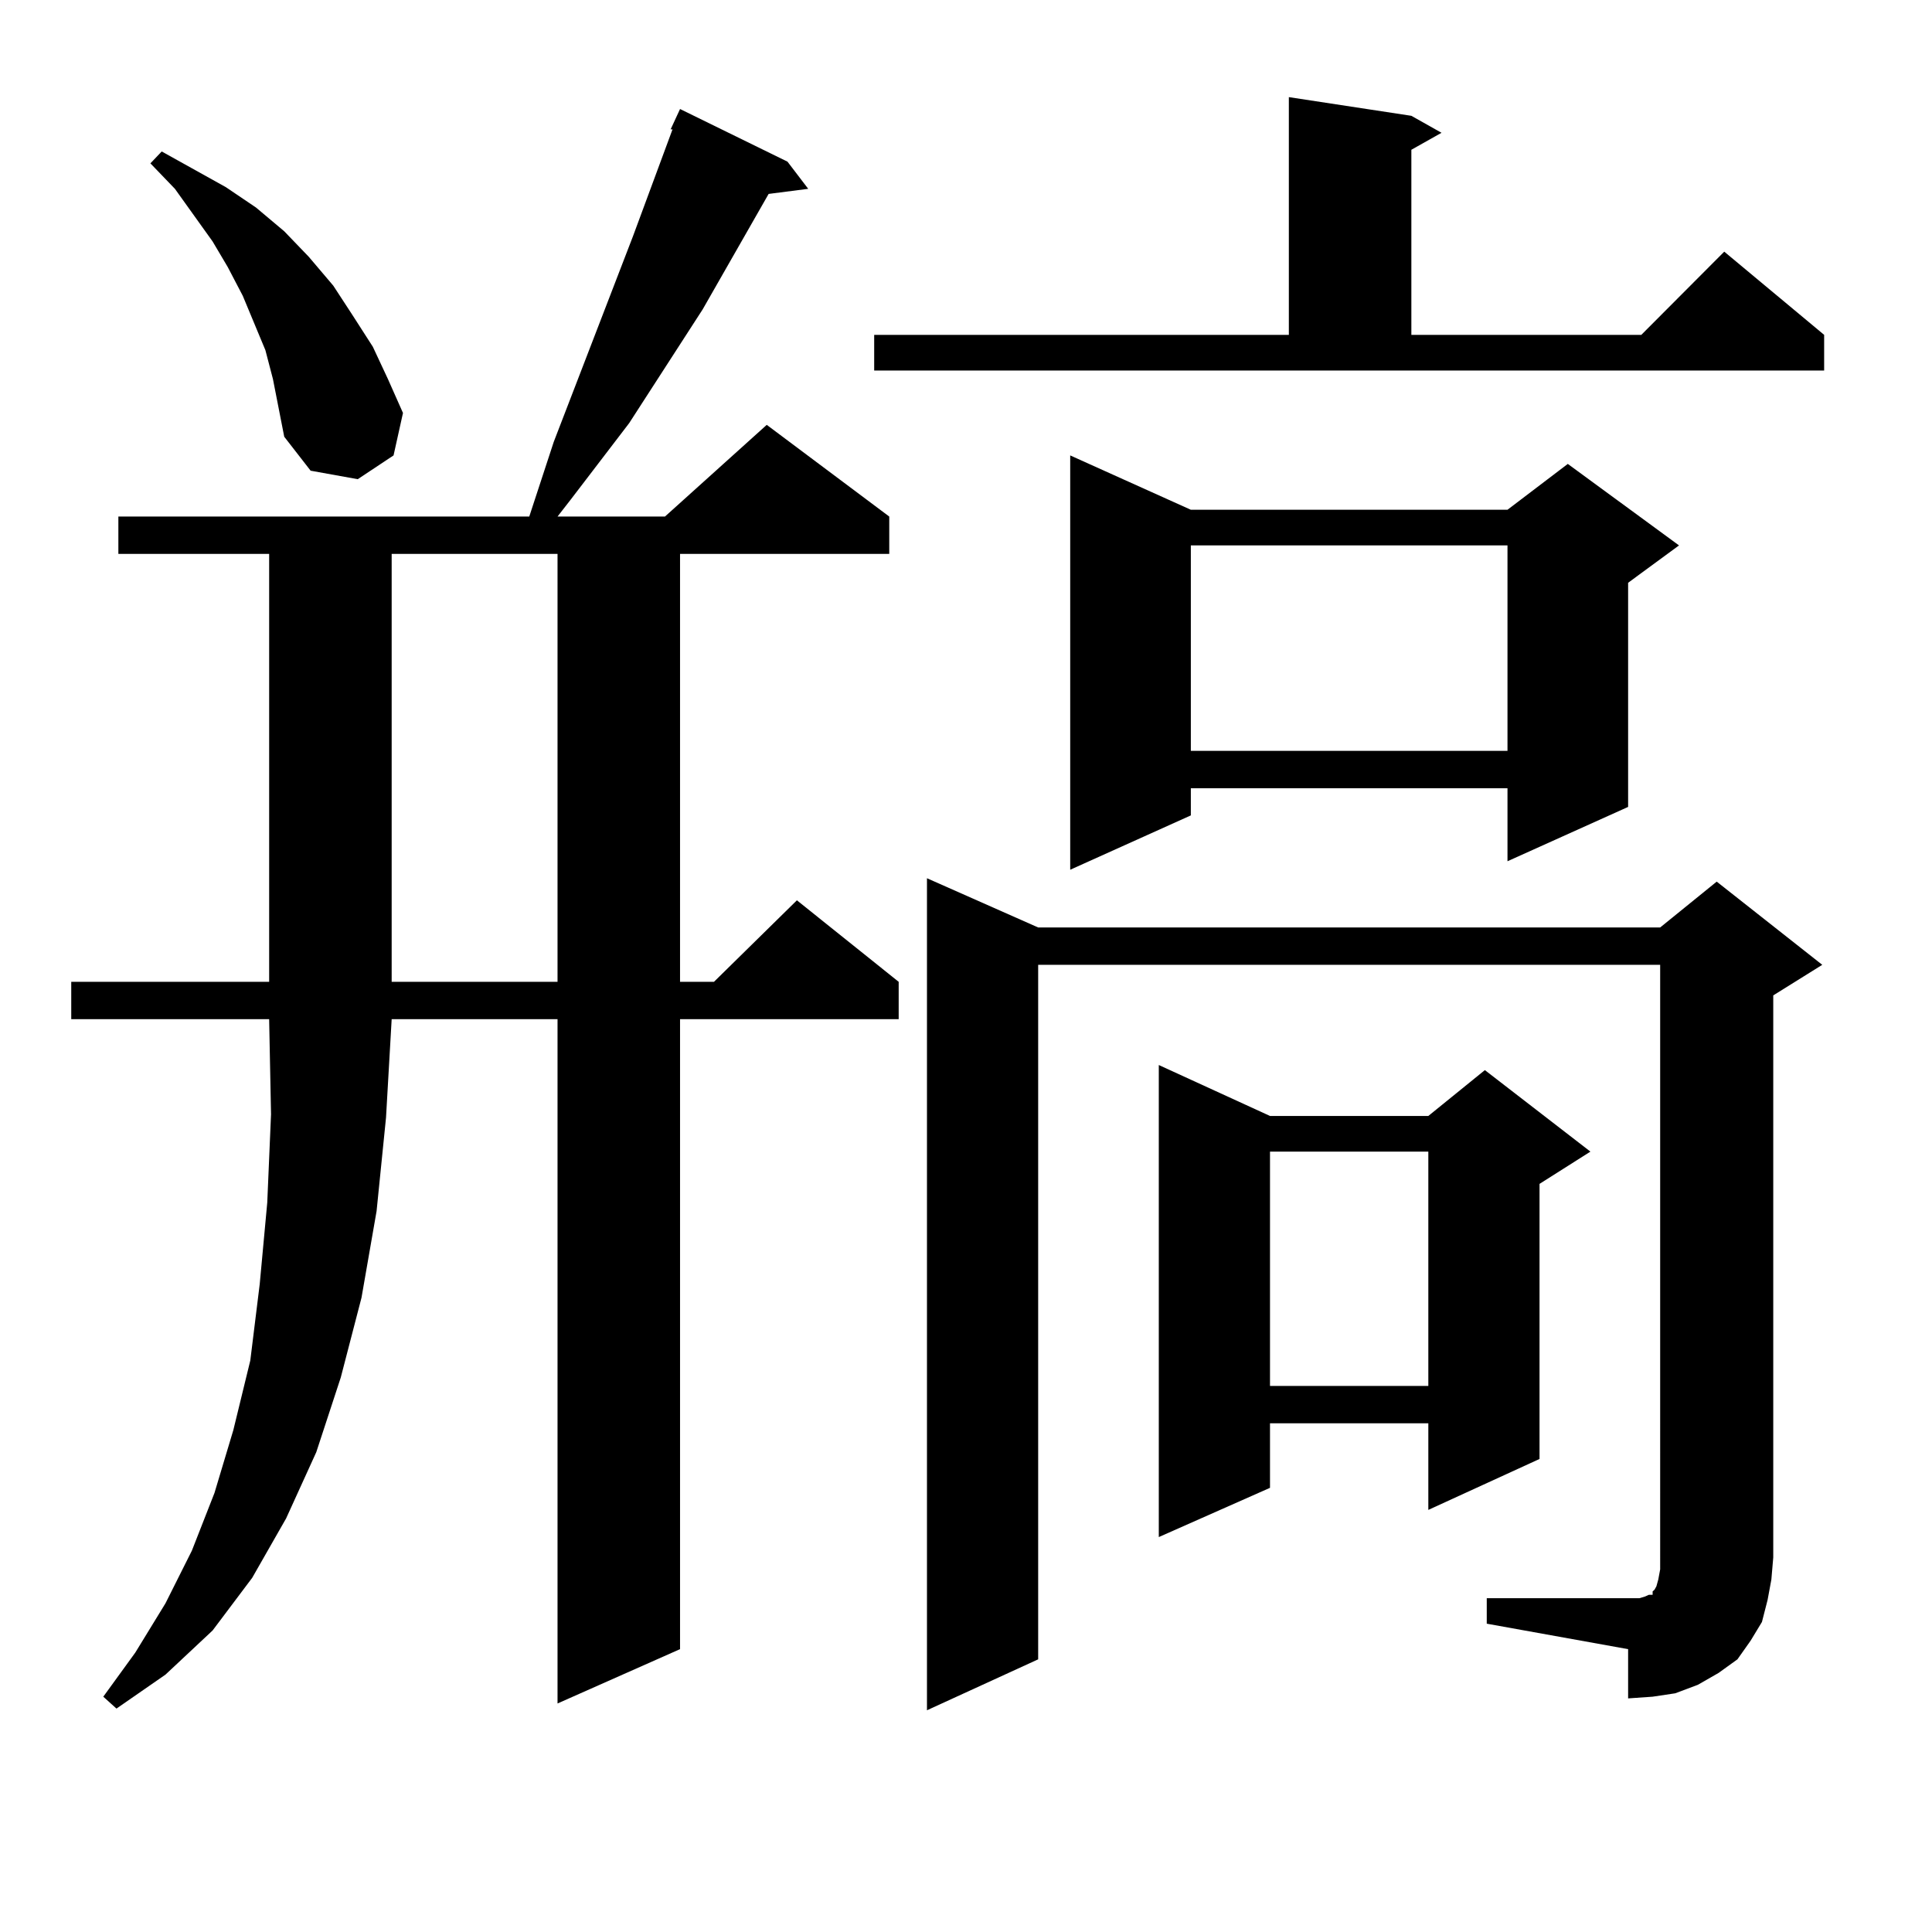
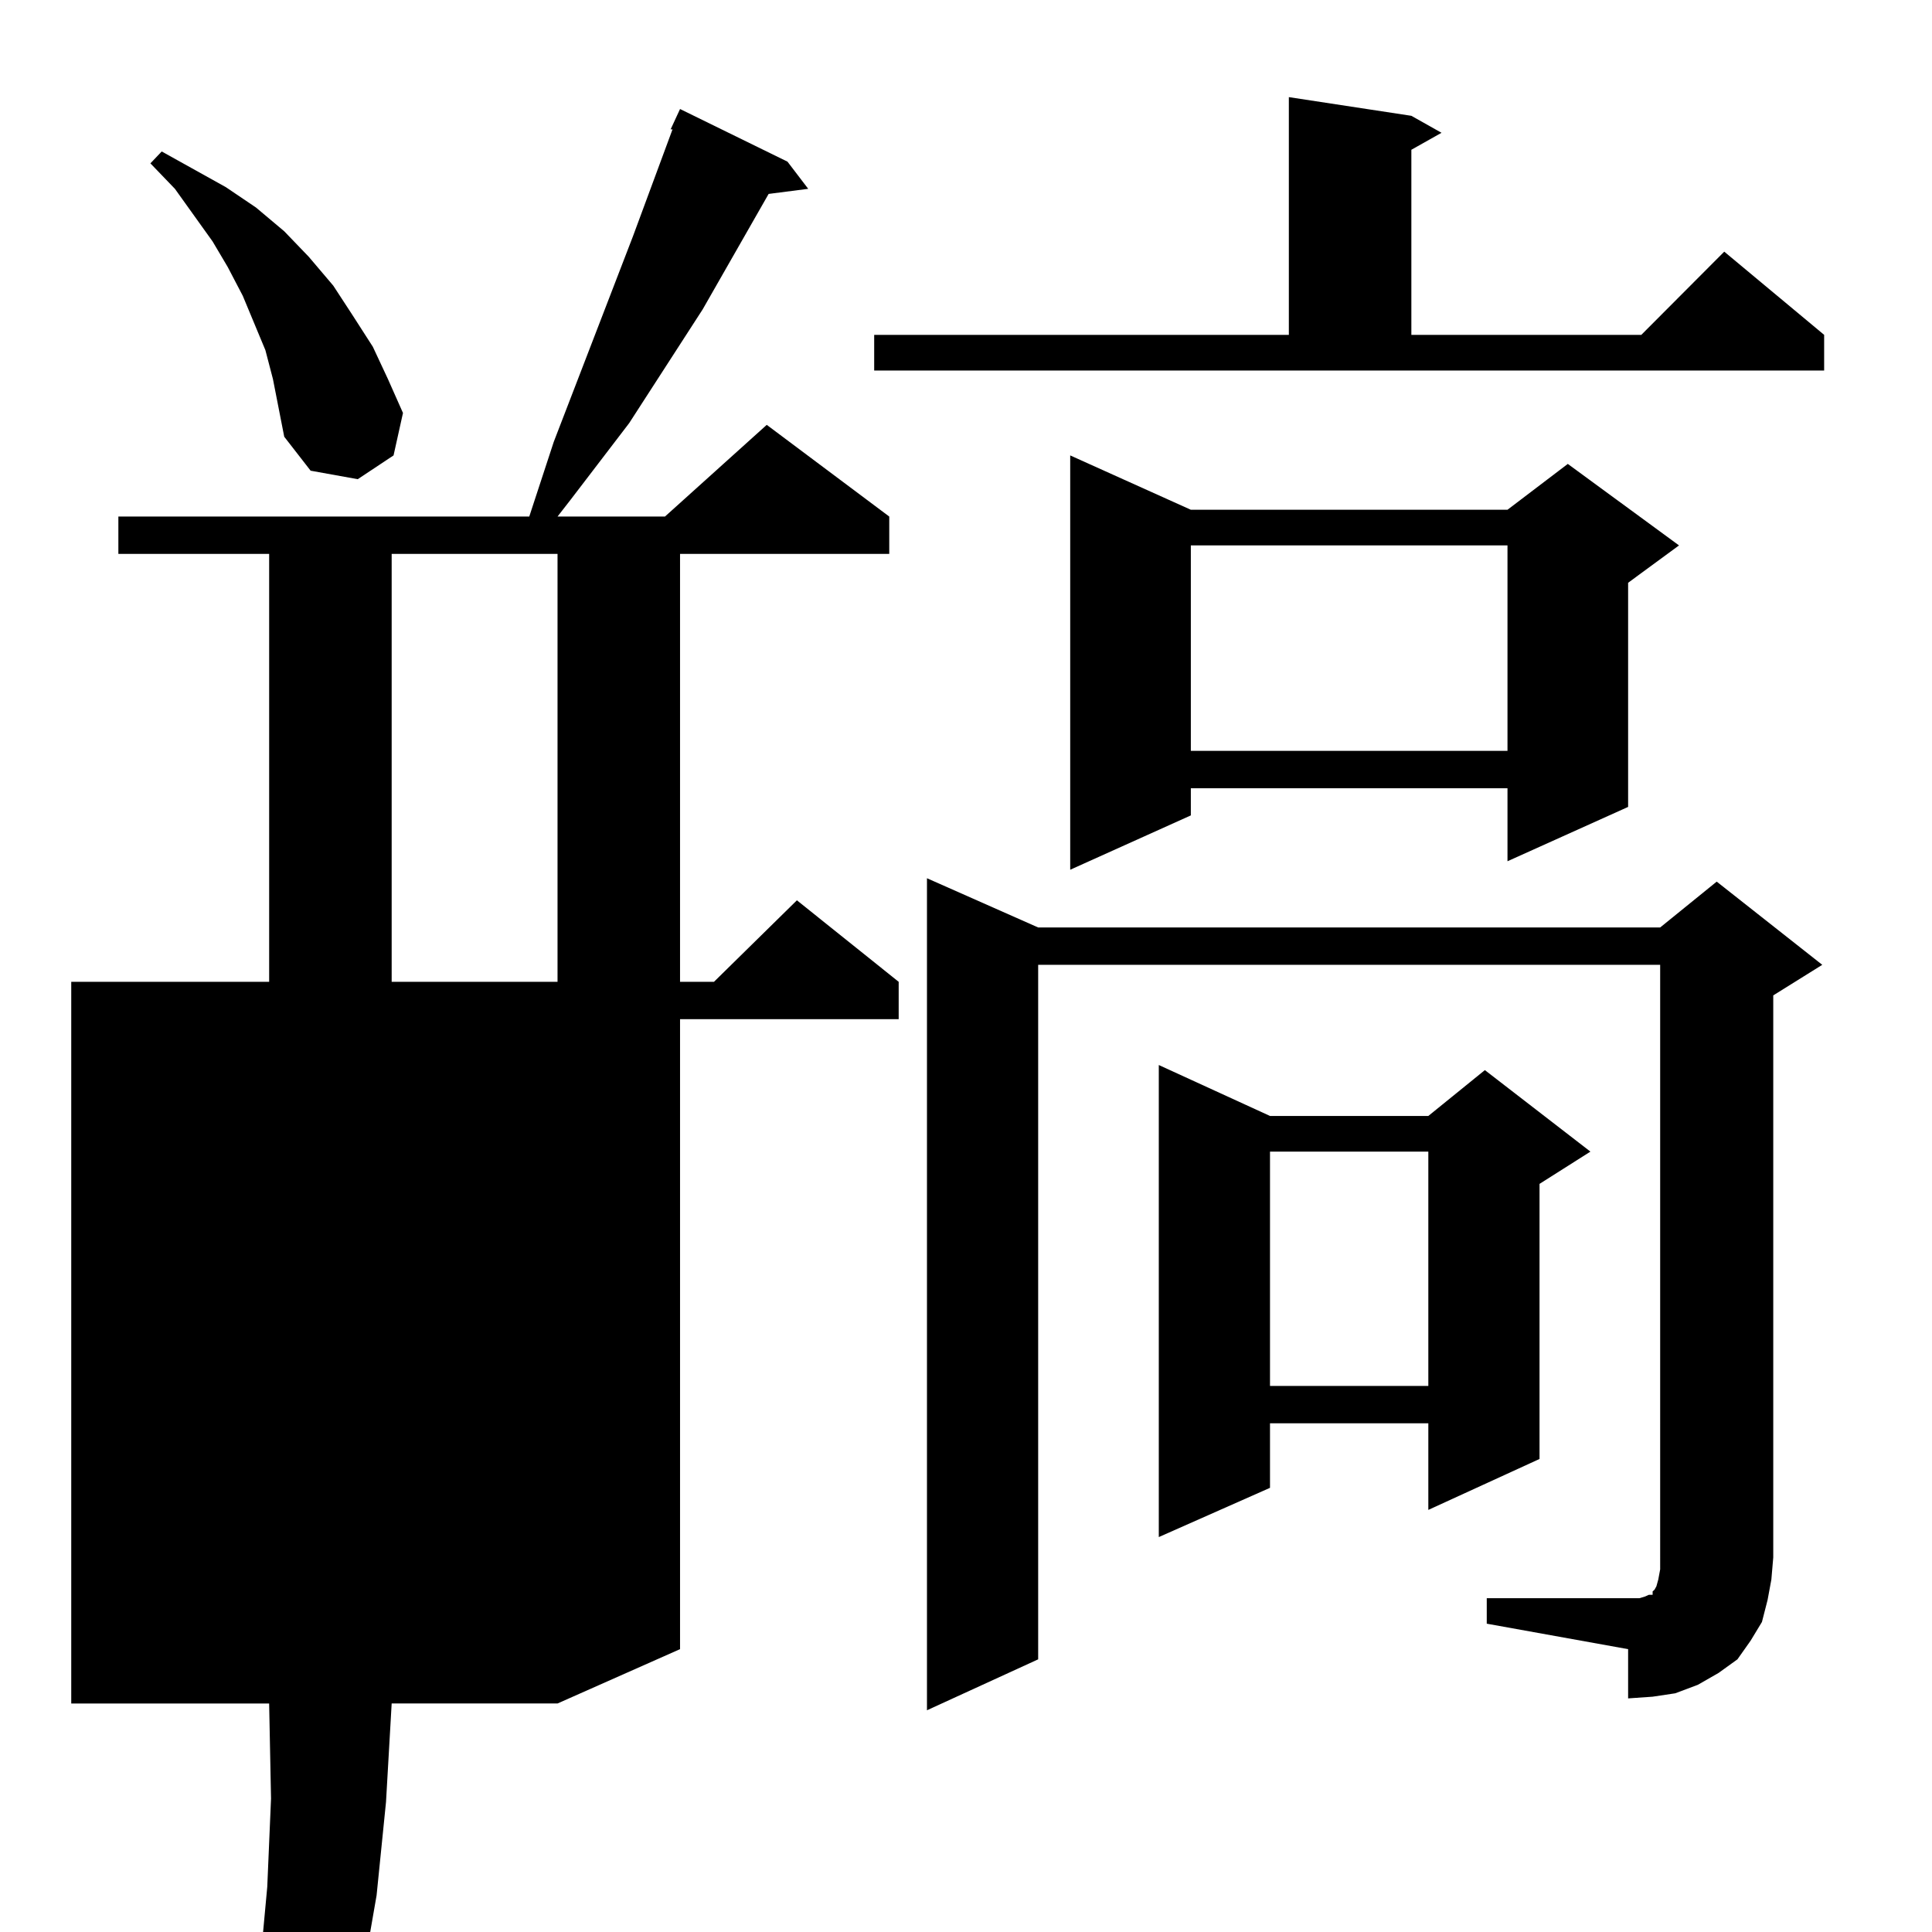
<svg xmlns="http://www.w3.org/2000/svg" version="1.1" id="图层_1" x="0px" y="0px" width="1000px" height="1000px" viewBox="0 0 1000 1000" enable-background="new 0 0 1000 1000" xml:space="preserve">
-   <path d="M36.877,508.184h102.437V286.699H61.267v-19.336h212.678l12.683-38.672l40.975-106.348l20.487-55.371h-0.976l4.878-10.547  L407.6,83.672l10.731,14.063l-20.487,2.637l-34.146,59.766l-38.048,58.887l-30.243,39.551l-6.829,8.789h55.608l52.682-47.461  l63.413,47.461v19.336h-108.29v221.484h17.561l42.926-42.188l52.682,42.188v19.336H351.991v326.074l-63.413,28.125V527.52h-85.852  l-2.927,50.977l-4.878,48.34l-7.805,44.824l-10.731,41.309l-12.683,38.672l-15.609,34.277l-17.561,30.762l-20.487,27.246  l-24.39,22.852l-25.365,17.578l-6.829-6.152l16.585-22.852l15.609-25.488l13.658-27.246l11.707-29.883l9.756-32.52l8.78-36.035  l4.878-39.551l3.902-42.188l1.951-45.703l-0.976-49.219H36.877V508.184z M141.265,196.172l-3.902-14.941l-5.854-14.063  l-5.854-14.063l-7.805-14.941l-7.805-13.184L90.534,97.734L77.852,84.551l5.854-6.152l33.17,18.457l15.609,10.547l14.634,12.305  l12.683,13.184l12.683,14.941l9.756,14.941l10.731,16.699l7.805,16.699l7.805,17.578l-4.878,21.973l-18.536,12.305l-24.39-4.395  l-13.658-17.578l-2.927-14.941L141.265,196.172z M202.727,286.699v221.484h85.852V286.699H202.727z M452.477,173.32h214.629V50.273  l63.413,9.668l15.609,8.789l-15.609,8.789v95.801H849.54l42.926-43.066l51.706,43.066v18.457H452.477V173.32z M769.542,827.227  h73.169h5.854l2.927-0.879l1.951-0.879h1.951v-1.758l0.976-0.879l0.976-1.758l0.976-3.516l0.976-5.273V499.395H537.353v359.473  l-57.56,26.367V454.57l57.56,25.488h321.943l29.268-23.73l54.633,43.066l-25.365,15.82v290.918l-0.976,11.426l-1.951,10.547  l-2.927,11.426l-5.854,9.668l-6.829,9.668l-9.756,7.031l-10.731,6.152l-11.707,4.395l-11.707,1.758l-12.683,0.879v-25.488  l-73.169-13.184V827.227z M616.375,263.848h163.898l31.219-23.73l57.56,42.188l-26.341,19.336v116.016l-62.438,28.125v-37.793  H616.375v14.063l-62.438,28.125V235.723L616.375,263.848z M657.35,577.617h81.949l29.268-23.73l54.633,42.188l-26.341,16.699  v142.383l-57.56,26.367v-44.824H657.35v33.398l-57.56,25.488V551.25L657.35,577.617z M616.375,282.305v106.348h163.898V282.305  H616.375z M657.35,596.074v121.289h81.949V596.074H657.35z" />
+   <path d="M36.877,508.184h102.437V286.699H61.267v-19.336h212.678l12.683-38.672l40.975-106.348l20.487-55.371h-0.976l4.878-10.547  L407.6,83.672l10.731,14.063l-20.487,2.637l-34.146,59.766l-38.048,58.887l-30.243,39.551l-6.829,8.789h55.608l52.682-47.461  l63.413,47.461v19.336h-108.29v221.484h17.561l42.926-42.188l52.682,42.188v19.336H351.991v326.074l-63.413,28.125h-85.852  l-2.927,50.977l-4.878,48.34l-7.805,44.824l-10.731,41.309l-12.683,38.672l-15.609,34.277l-17.561,30.762l-20.487,27.246  l-24.39,22.852l-25.365,17.578l-6.829-6.152l16.585-22.852l15.609-25.488l13.658-27.246l11.707-29.883l9.756-32.52l8.78-36.035  l4.878-39.551l3.902-42.188l1.951-45.703l-0.976-49.219H36.877V508.184z M141.265,196.172l-3.902-14.941l-5.854-14.063  l-5.854-14.063l-7.805-14.941l-7.805-13.184L90.534,97.734L77.852,84.551l5.854-6.152l33.17,18.457l15.609,10.547l14.634,12.305  l12.683,13.184l12.683,14.941l9.756,14.941l10.731,16.699l7.805,16.699l7.805,17.578l-4.878,21.973l-18.536,12.305l-24.39-4.395  l-13.658-17.578l-2.927-14.941L141.265,196.172z M202.727,286.699v221.484h85.852V286.699H202.727z M452.477,173.32h214.629V50.273  l63.413,9.668l15.609,8.789l-15.609,8.789v95.801H849.54l42.926-43.066l51.706,43.066v18.457H452.477V173.32z M769.542,827.227  h73.169h5.854l2.927-0.879l1.951-0.879h1.951v-1.758l0.976-0.879l0.976-1.758l0.976-3.516l0.976-5.273V499.395H537.353v359.473  l-57.56,26.367V454.57l57.56,25.488h321.943l29.268-23.73l54.633,43.066l-25.365,15.82v290.918l-0.976,11.426l-1.951,10.547  l-2.927,11.426l-5.854,9.668l-6.829,9.668l-9.756,7.031l-10.731,6.152l-11.707,4.395l-11.707,1.758l-12.683,0.879v-25.488  l-73.169-13.184V827.227z M616.375,263.848h163.898l31.219-23.73l57.56,42.188l-26.341,19.336v116.016l-62.438,28.125v-37.793  H616.375v14.063l-62.438,28.125V235.723L616.375,263.848z M657.35,577.617h81.949l29.268-23.73l54.633,42.188l-26.341,16.699  v142.383l-57.56,26.367v-44.824H657.35v33.398l-57.56,25.488V551.25L657.35,577.617z M616.375,282.305v106.348h163.898V282.305  H616.375z M657.35,596.074v121.289h81.949V596.074H657.35z" />
</svg>